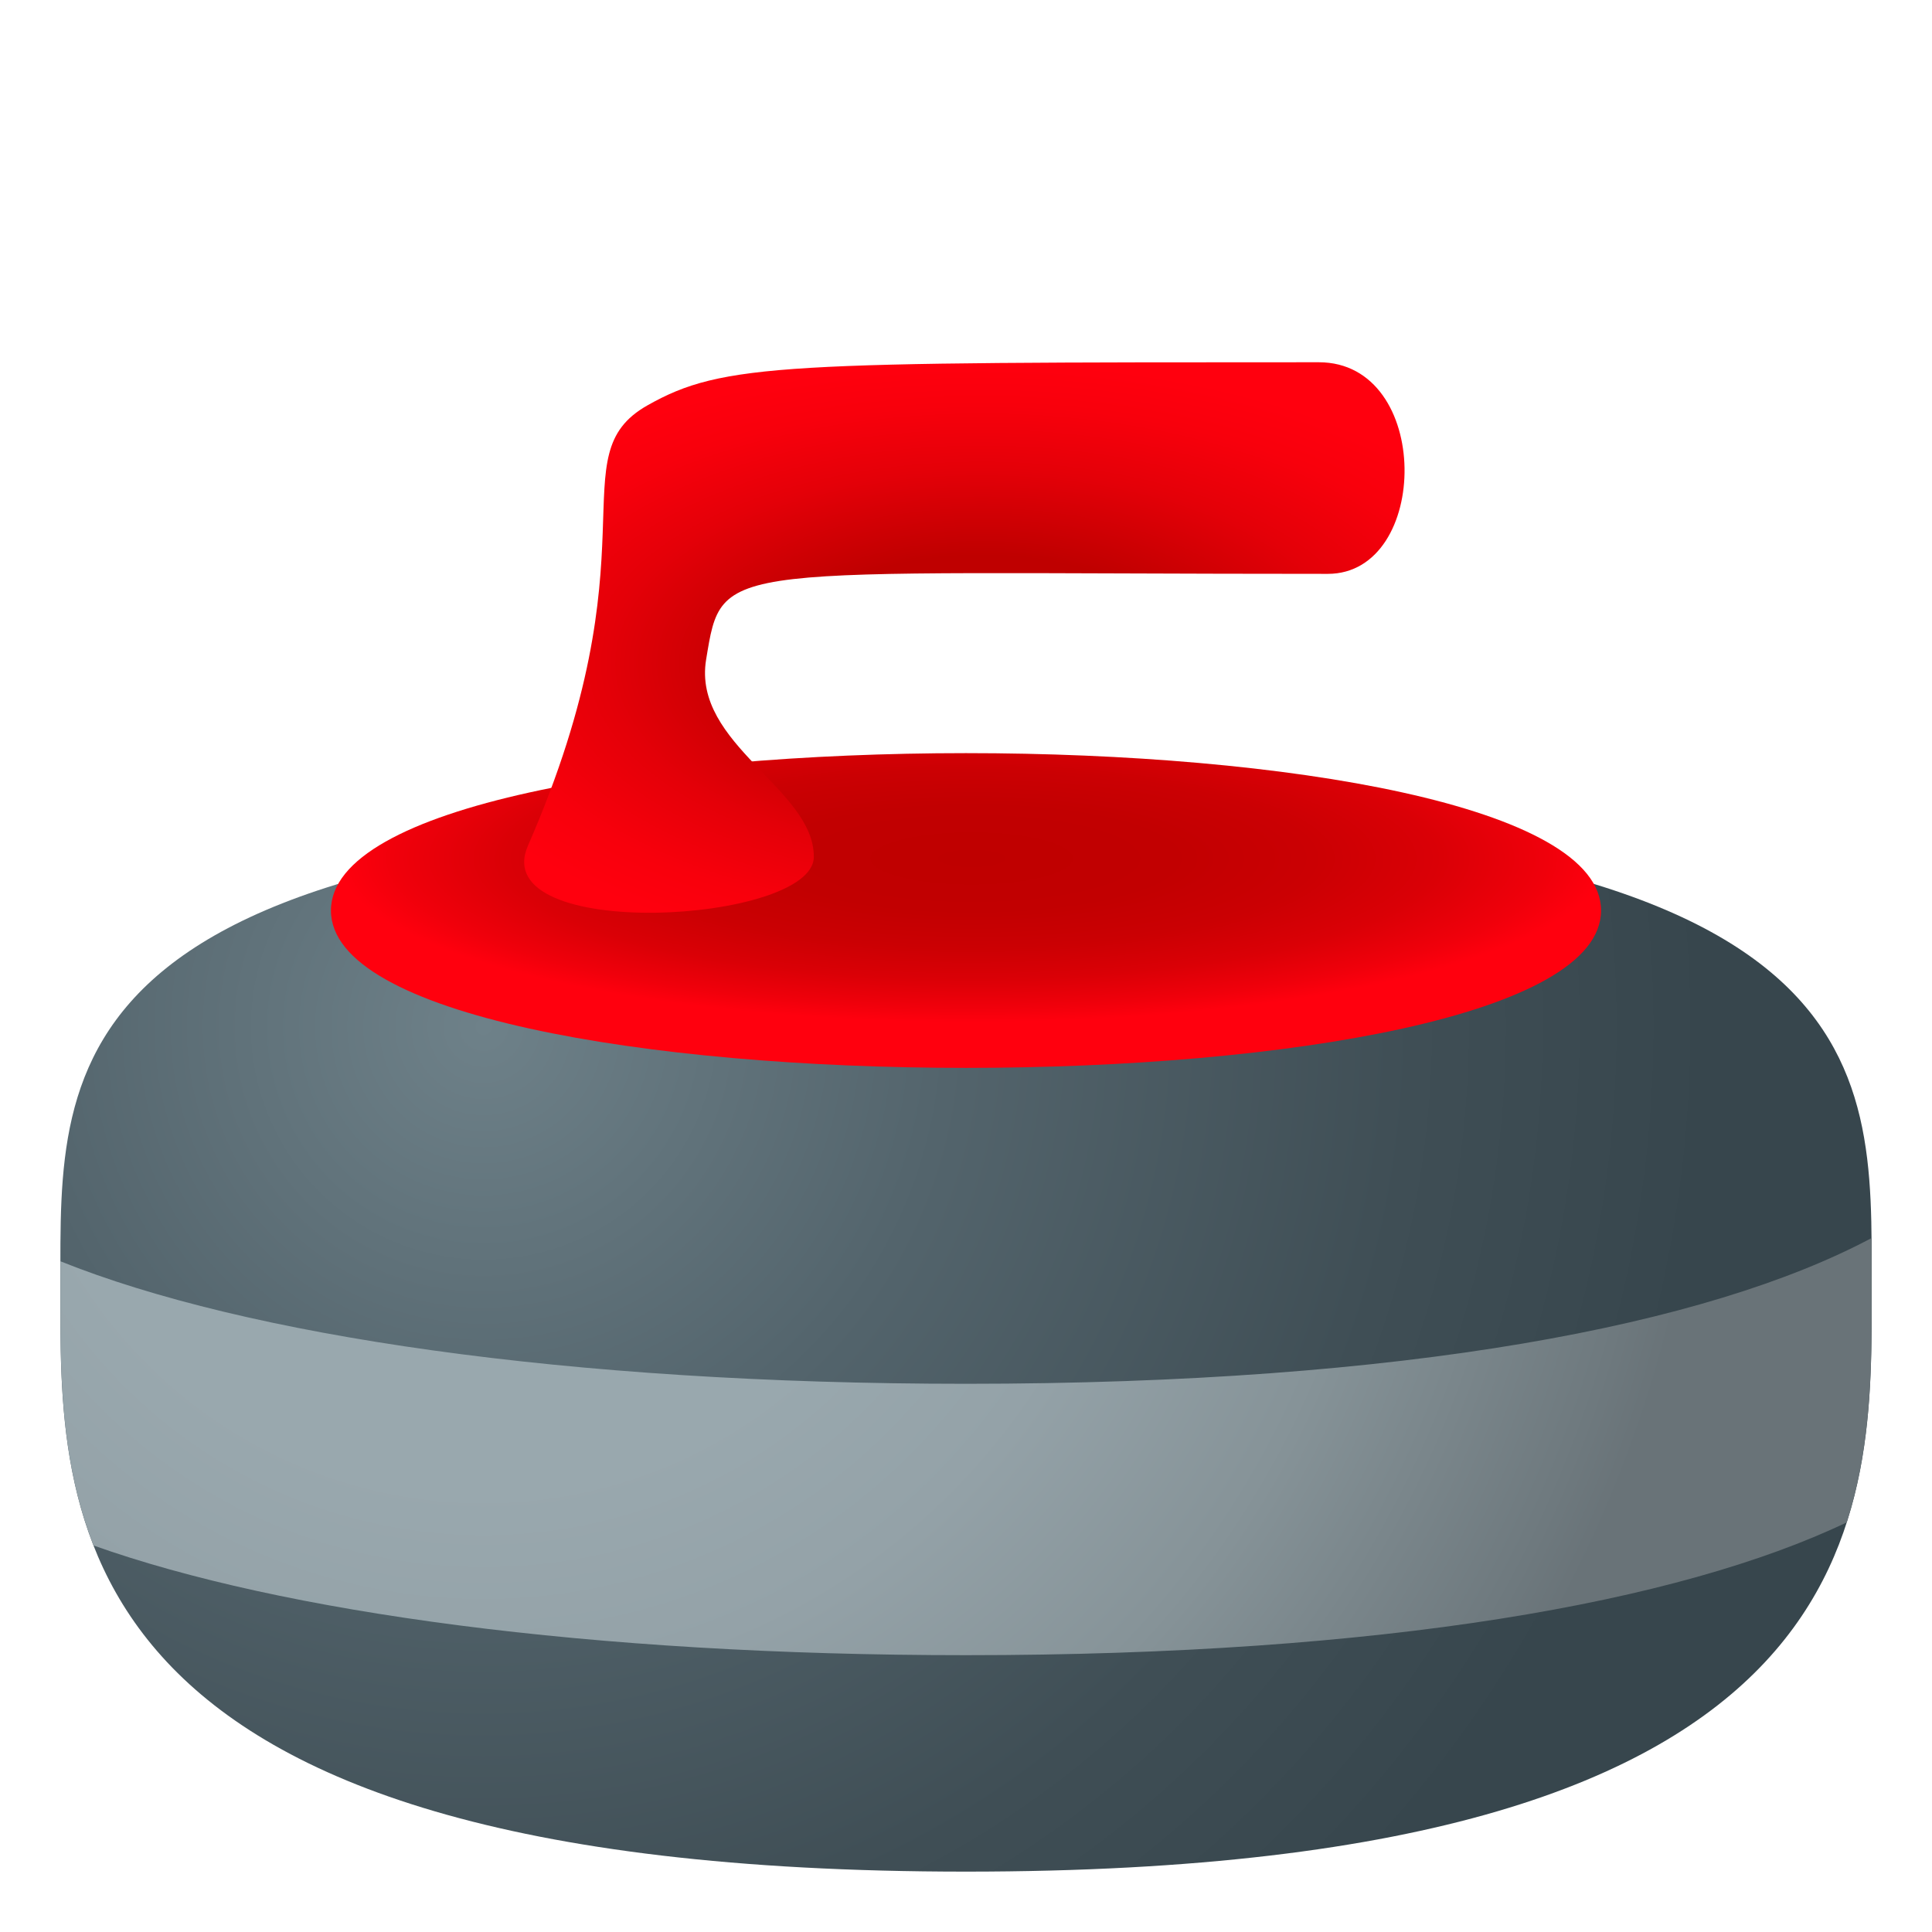
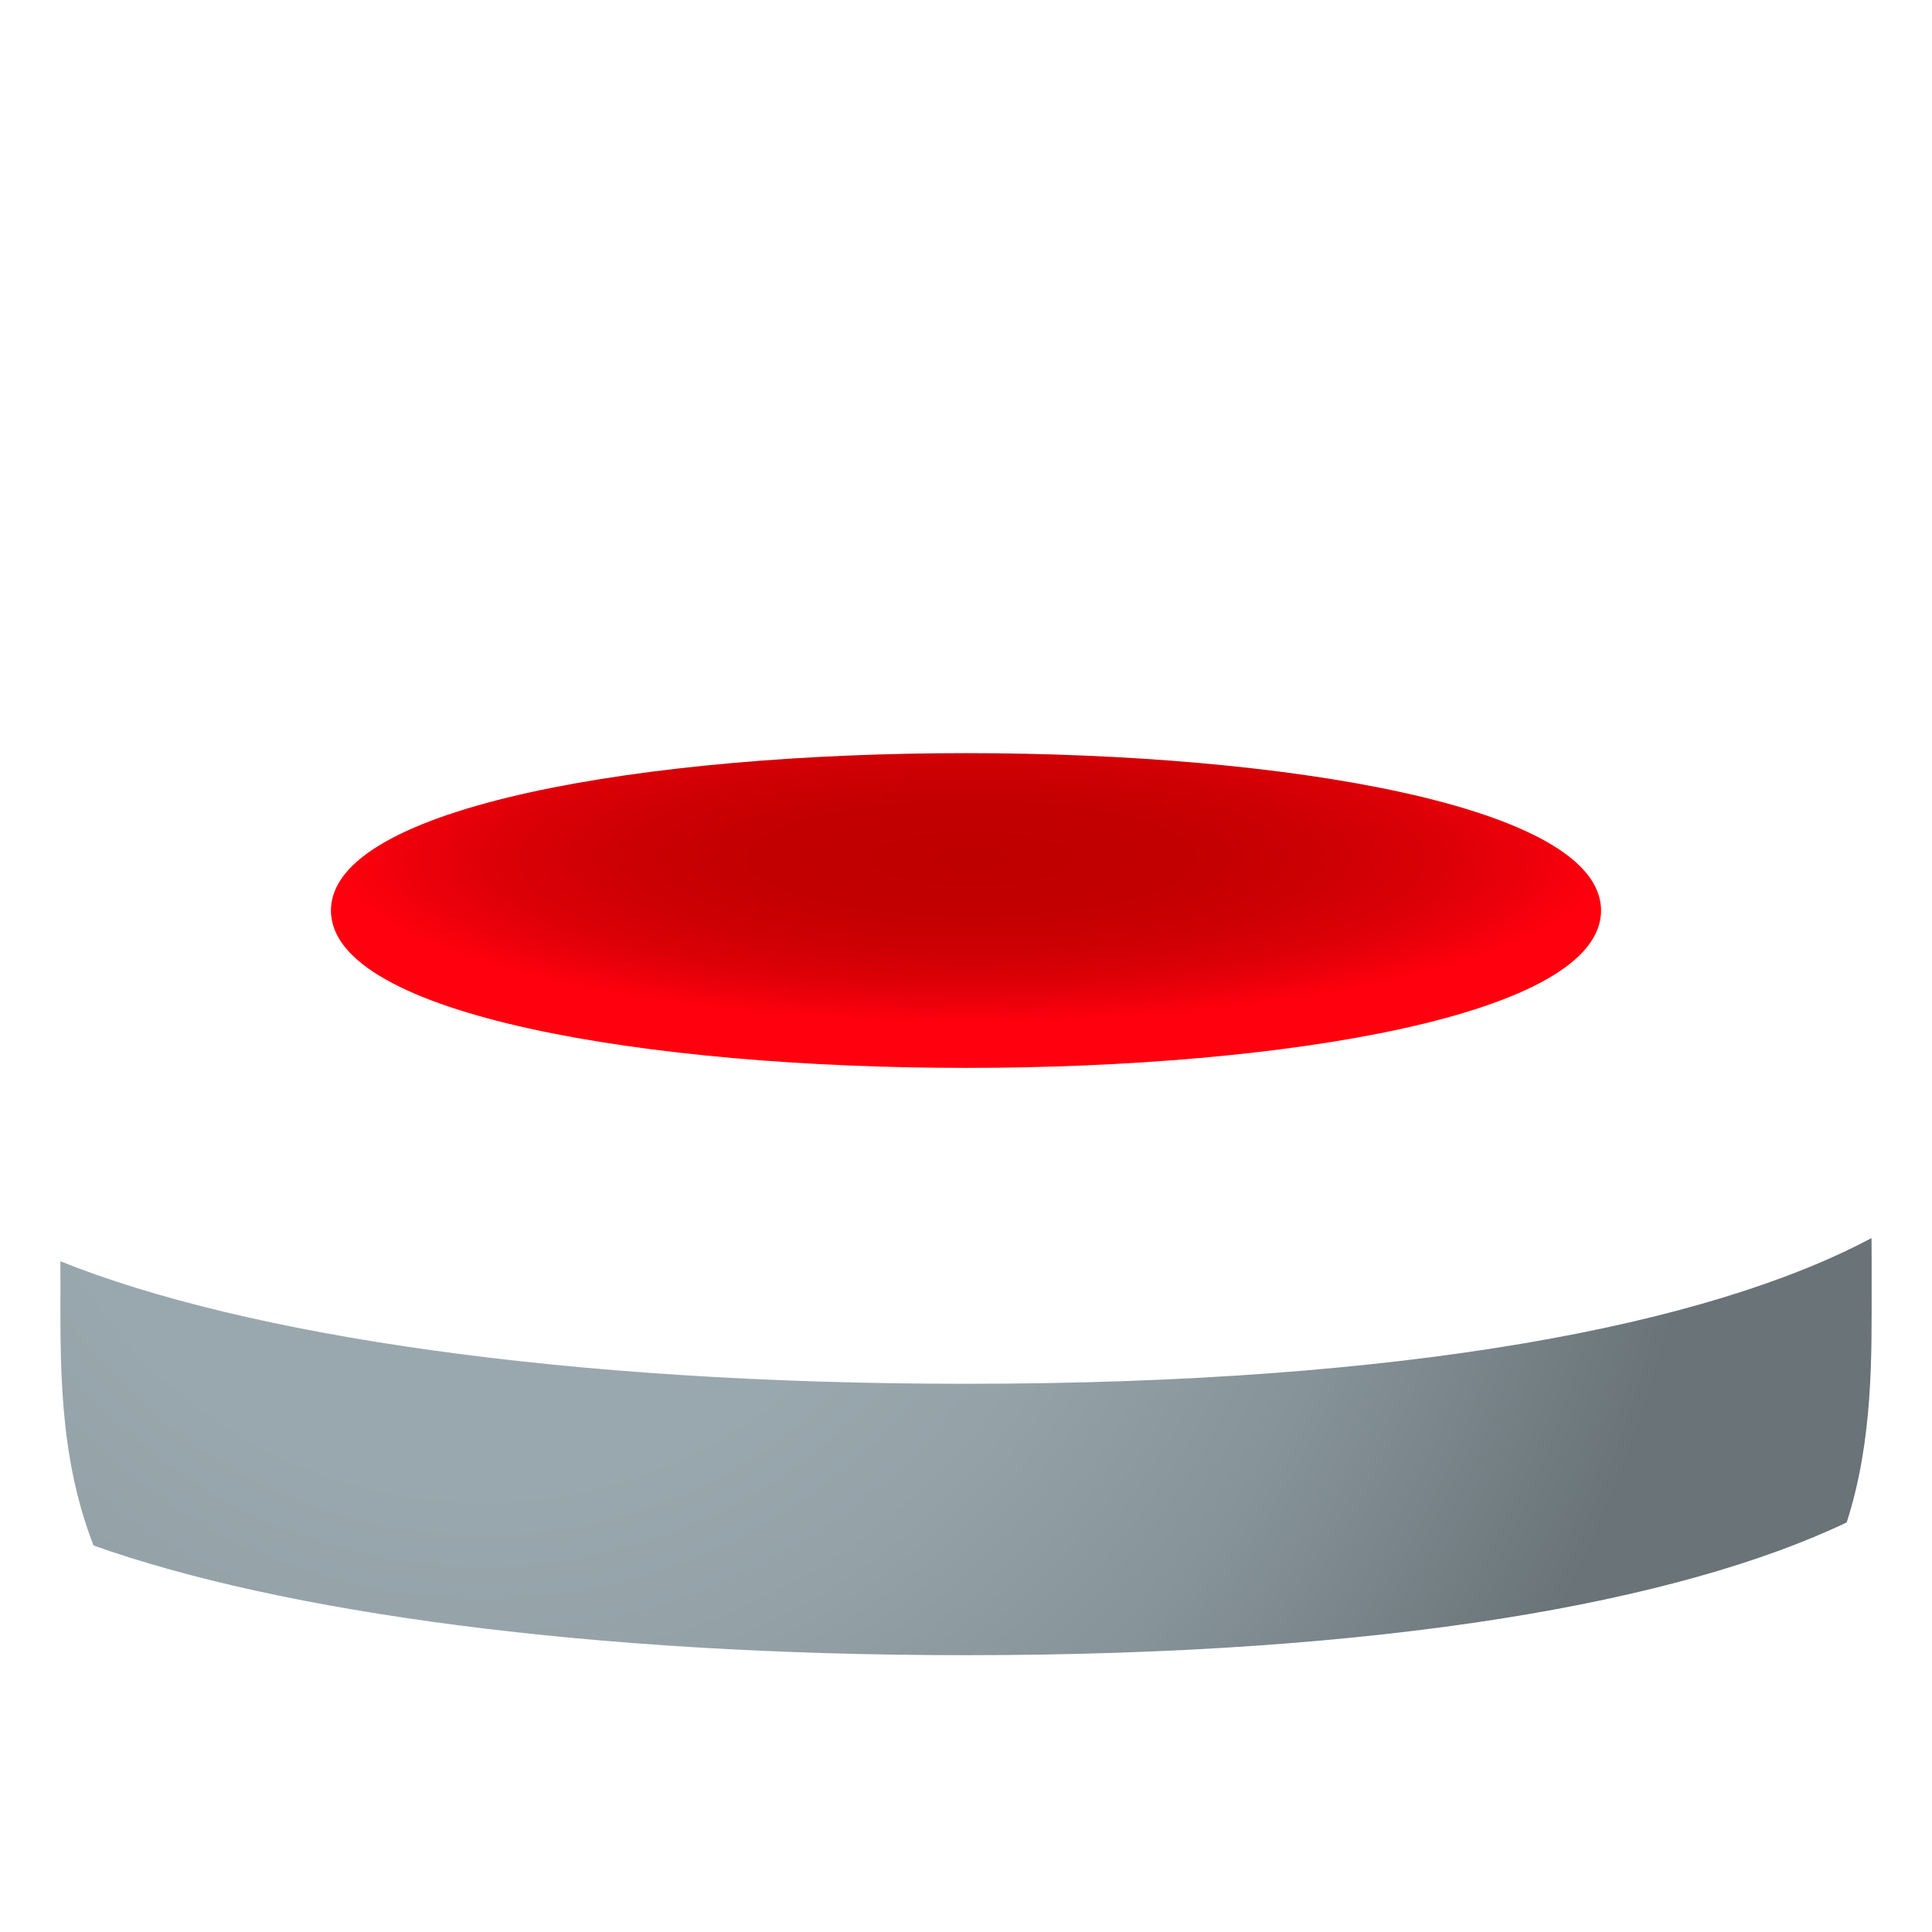
<svg xmlns="http://www.w3.org/2000/svg" xmlns:ns1="http://ns.adobe.com/AdobeSVGViewerExtensions/3.0/" version="1.1" id="Layer_1" x="0px" y="0px" width="64px" height="64px" viewBox="0 0 64 64" enable-background="new 0 0 64 64" xml:space="preserve">
  <radialGradient id="SVGID_1_" cx="16.021" cy="34.013" r="40.59" gradientUnits="userSpaceOnUse">
    <stop offset="0" style="stop-color:#6E8189" />
    <stop offset="0.38" style="stop-color:#53646C" />
    <stop offset="0.759" style="stop-color:#3F4E55" />
    <stop offset="1" style="stop-color:#37464D" />
    <ns1:midPointStop offset="0" style="stop-color:#6E8189" />
    <ns1:midPointStop offset="0.392" style="stop-color:#6E8189" />
    <ns1:midPointStop offset="1" style="stop-color:#37464D" />
  </radialGradient>
-   <path fill="url(#SVGID_1_)" d="M62,42.557C62,49.971,62.584,62,32,62C1.416,62,2.001,49.971,2.001,42.557S1.416,27.104,32,27.104  C62.584,27.104,62,35.143,62,42.557z" />
  <radialGradient id="SVGID_2_" cx="16.021" cy="34.012" r="40.59" gradientUnits="userSpaceOnUse">
    <stop offset="0.376" style="stop-color:#99A8AE" />
    <stop offset="0.532" style="stop-color:#94A2A8" />
    <stop offset="0.732" style="stop-color:#869398" />
    <stop offset="0.956" style="stop-color:#6E797E" />
    <stop offset="1" style="stop-color:#697378" />
    <ns1:midPointStop offset="0.376" style="stop-color:#99A8AE" />
    <ns1:midPointStop offset="0.654" style="stop-color:#99A8AE" />
    <ns1:midPointStop offset="1" style="stop-color:#697378" />
  </radialGradient>
  <path fill="url(#SVGID_2_)" d="M62,42.557c0-0.513,0.002-1.028-0.003-1.545C56.578,43.901,46.565,45.84,32,45.84  c-13.234,0-23.877-1.599-30-4.059c0,0.259,0.002,0.518,0.002,0.775c0,2.559-0.069,5.667,1.098,8.641  C9.329,53.412,19.551,54.83,32,54.83c13.834,0,23.618-1.748,29.174-4.398C62.056,47.695,62,44.896,62,42.557z" />
  <radialGradient id="SVGID_3_" cx="32.188" cy="86.859" r="21.022" gradientTransform="matrix(1 0 0 0.258 0 6.027)" gradientUnits="userSpaceOnUse">
    <stop offset="0" style="stop-color:#BF0000" />
    <stop offset="0.319" style="stop-color:#C20001" />
    <stop offset="0.54" style="stop-color:#CB0003" />
    <stop offset="0.733" style="stop-color:#DA0006" />
    <stop offset="0.907" style="stop-color:#F0000B" />
    <stop offset="1" style="stop-color:#FF000E" />
    <ns1:midPointStop offset="0" style="stop-color:#BF0000" />
    <ns1:midPointStop offset="0.776" style="stop-color:#BF0000" />
    <ns1:midPointStop offset="1" style="stop-color:#FF000E" />
  </radialGradient>
  <path fill="url(#SVGID_3_)" d="M53.037,30.162c0,6.951-42.074,6.951-42.074,0S53.037,23.211,53.037,30.162z" />
  <radialGradient id="SVGID_4_" cx="32.532" cy="21.977" r="19.472" gradientTransform="matrix(1 0 0 0.513 0 10.708)" gradientUnits="userSpaceOnUse">
    <stop offset="0.358" style="stop-color:#BF0000" />
    <stop offset="0.388" style="stop-color:#C30001" />
    <stop offset="0.643" style="stop-color:#E40008" />
    <stop offset="0.856" style="stop-color:#F8000C" />
    <stop offset="1" style="stop-color:#FF000E" />
    <ns1:midPointStop offset="0.358" style="stop-color:#BF0000" />
    <ns1:midPointStop offset="0.377" style="stop-color:#BF0000" />
    <ns1:midPointStop offset="1" style="stop-color:#FF000E" />
  </radialGradient>
-   <path fill="url(#SVGID_4_)" d="M43.686,12c-17.722,0-19.739,0.016-22.238,1.428c-2.974,1.68,0.338,4.75-3.958,14.584  c-1.406,3.219,9.461,2.585,9.469,0.375c0.01-2.255-4.03-3.729-3.568-6.537c0.549-3.326,0.286-2.84,20.594-2.84  C47.389,19.01,47.46,12,43.686,12z" />
</svg>